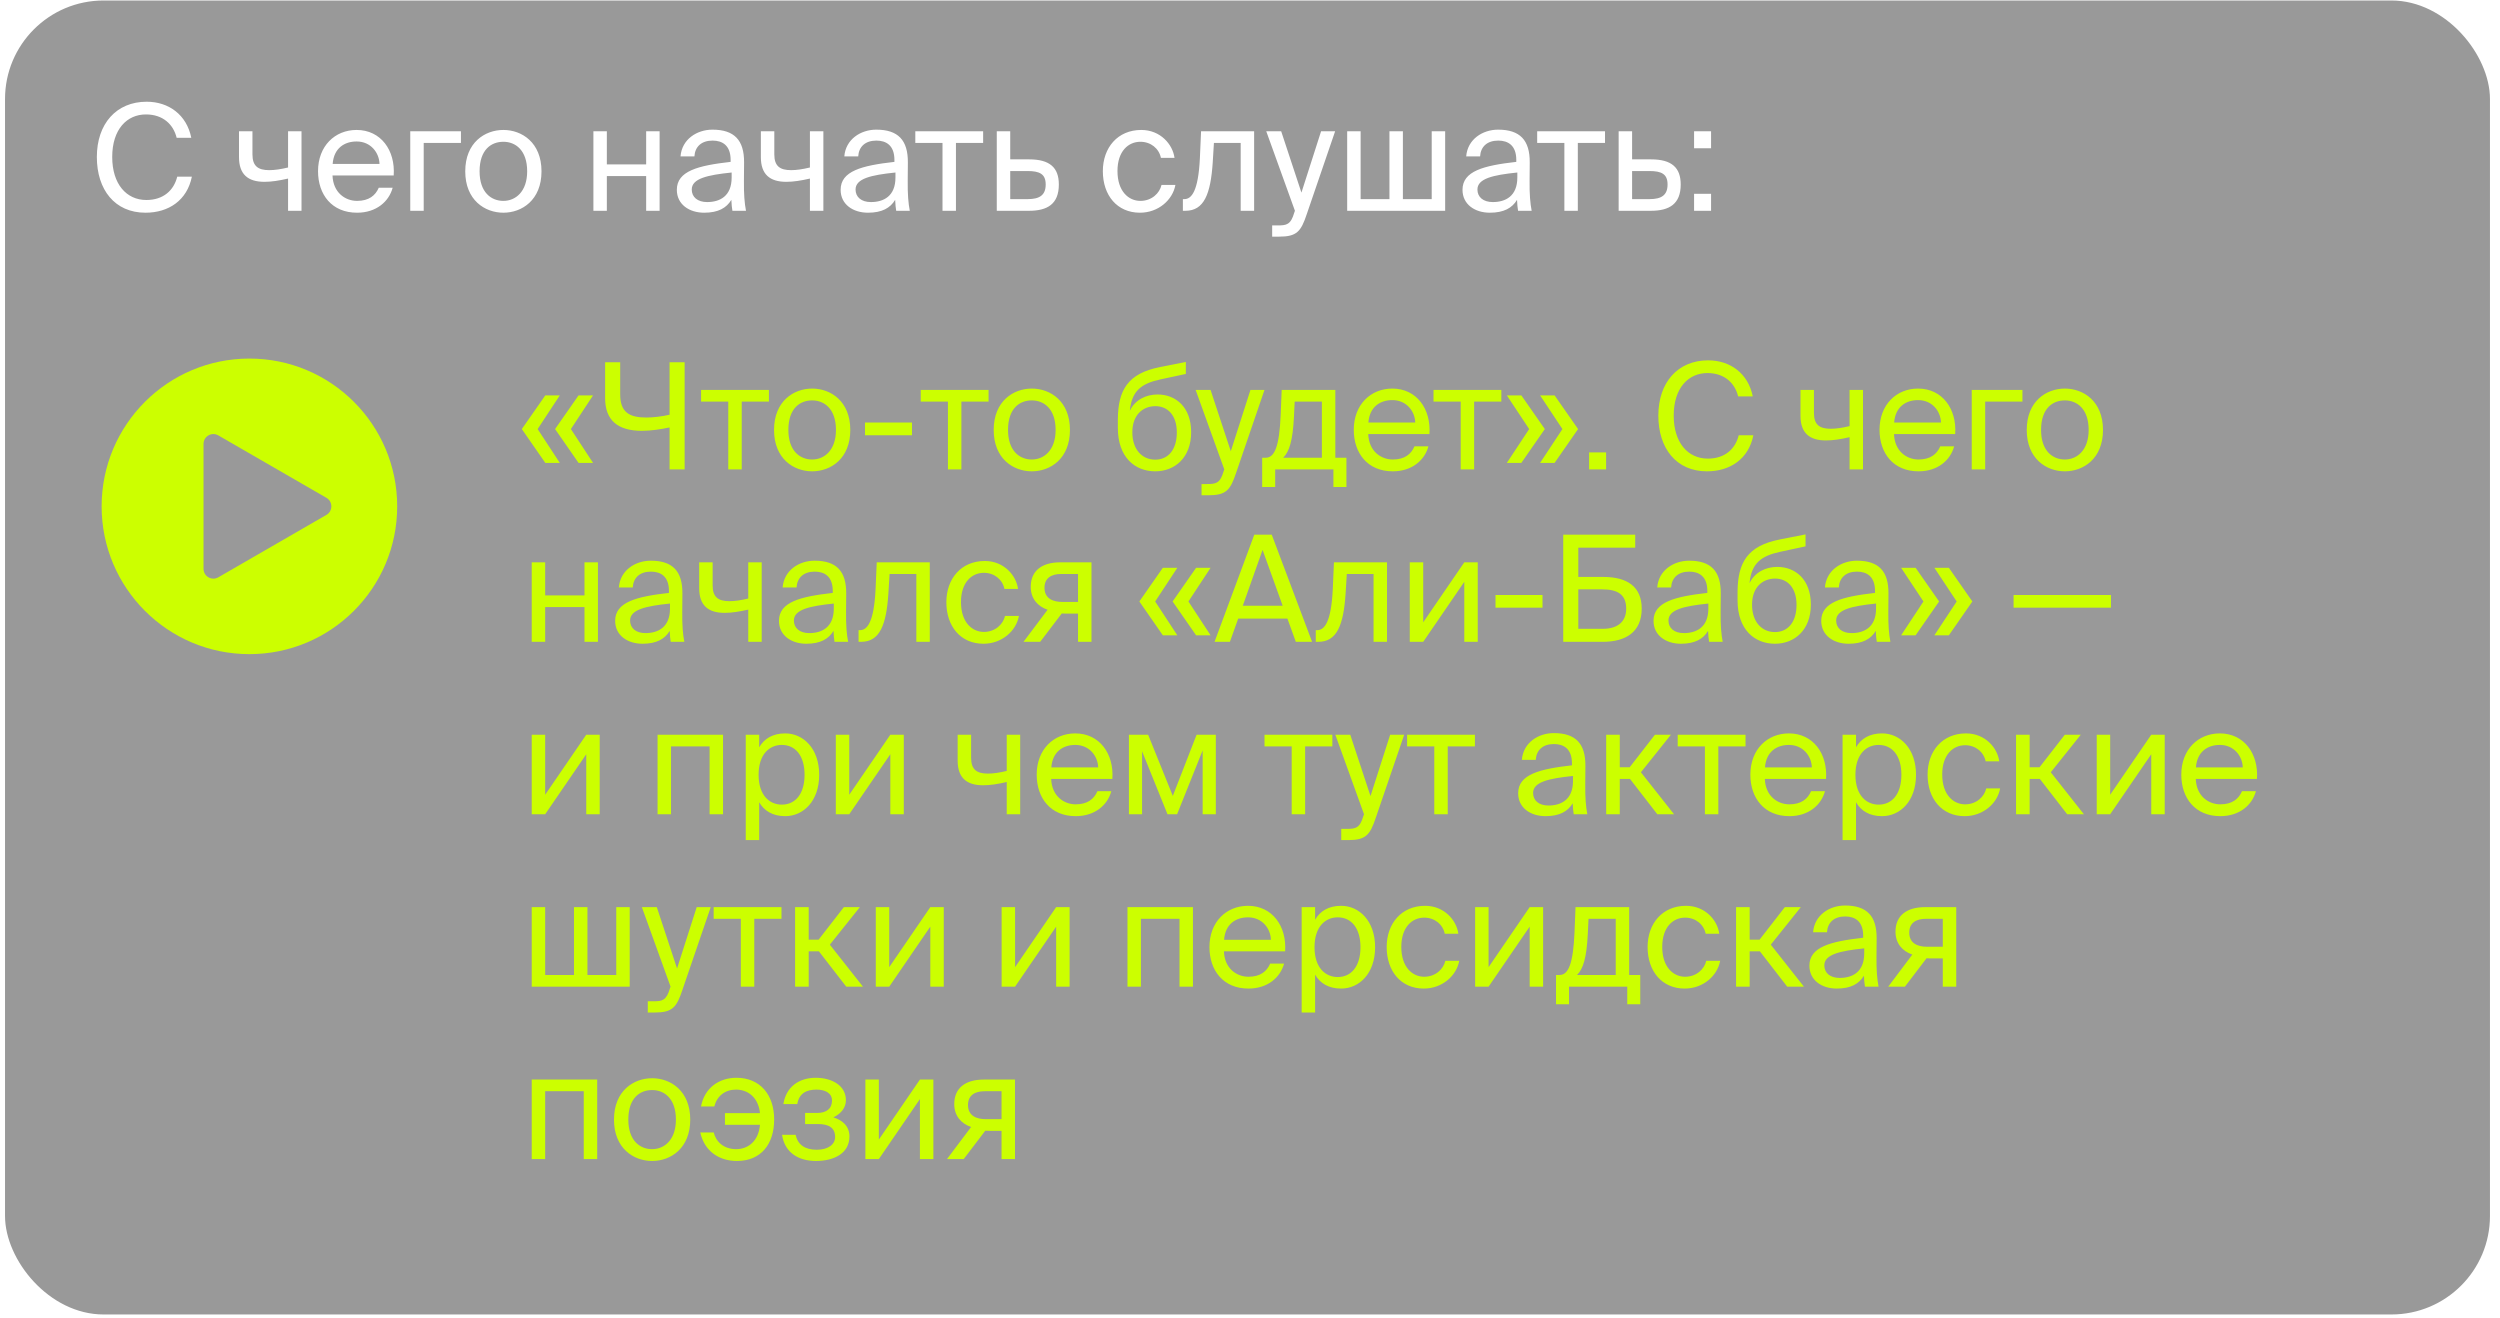
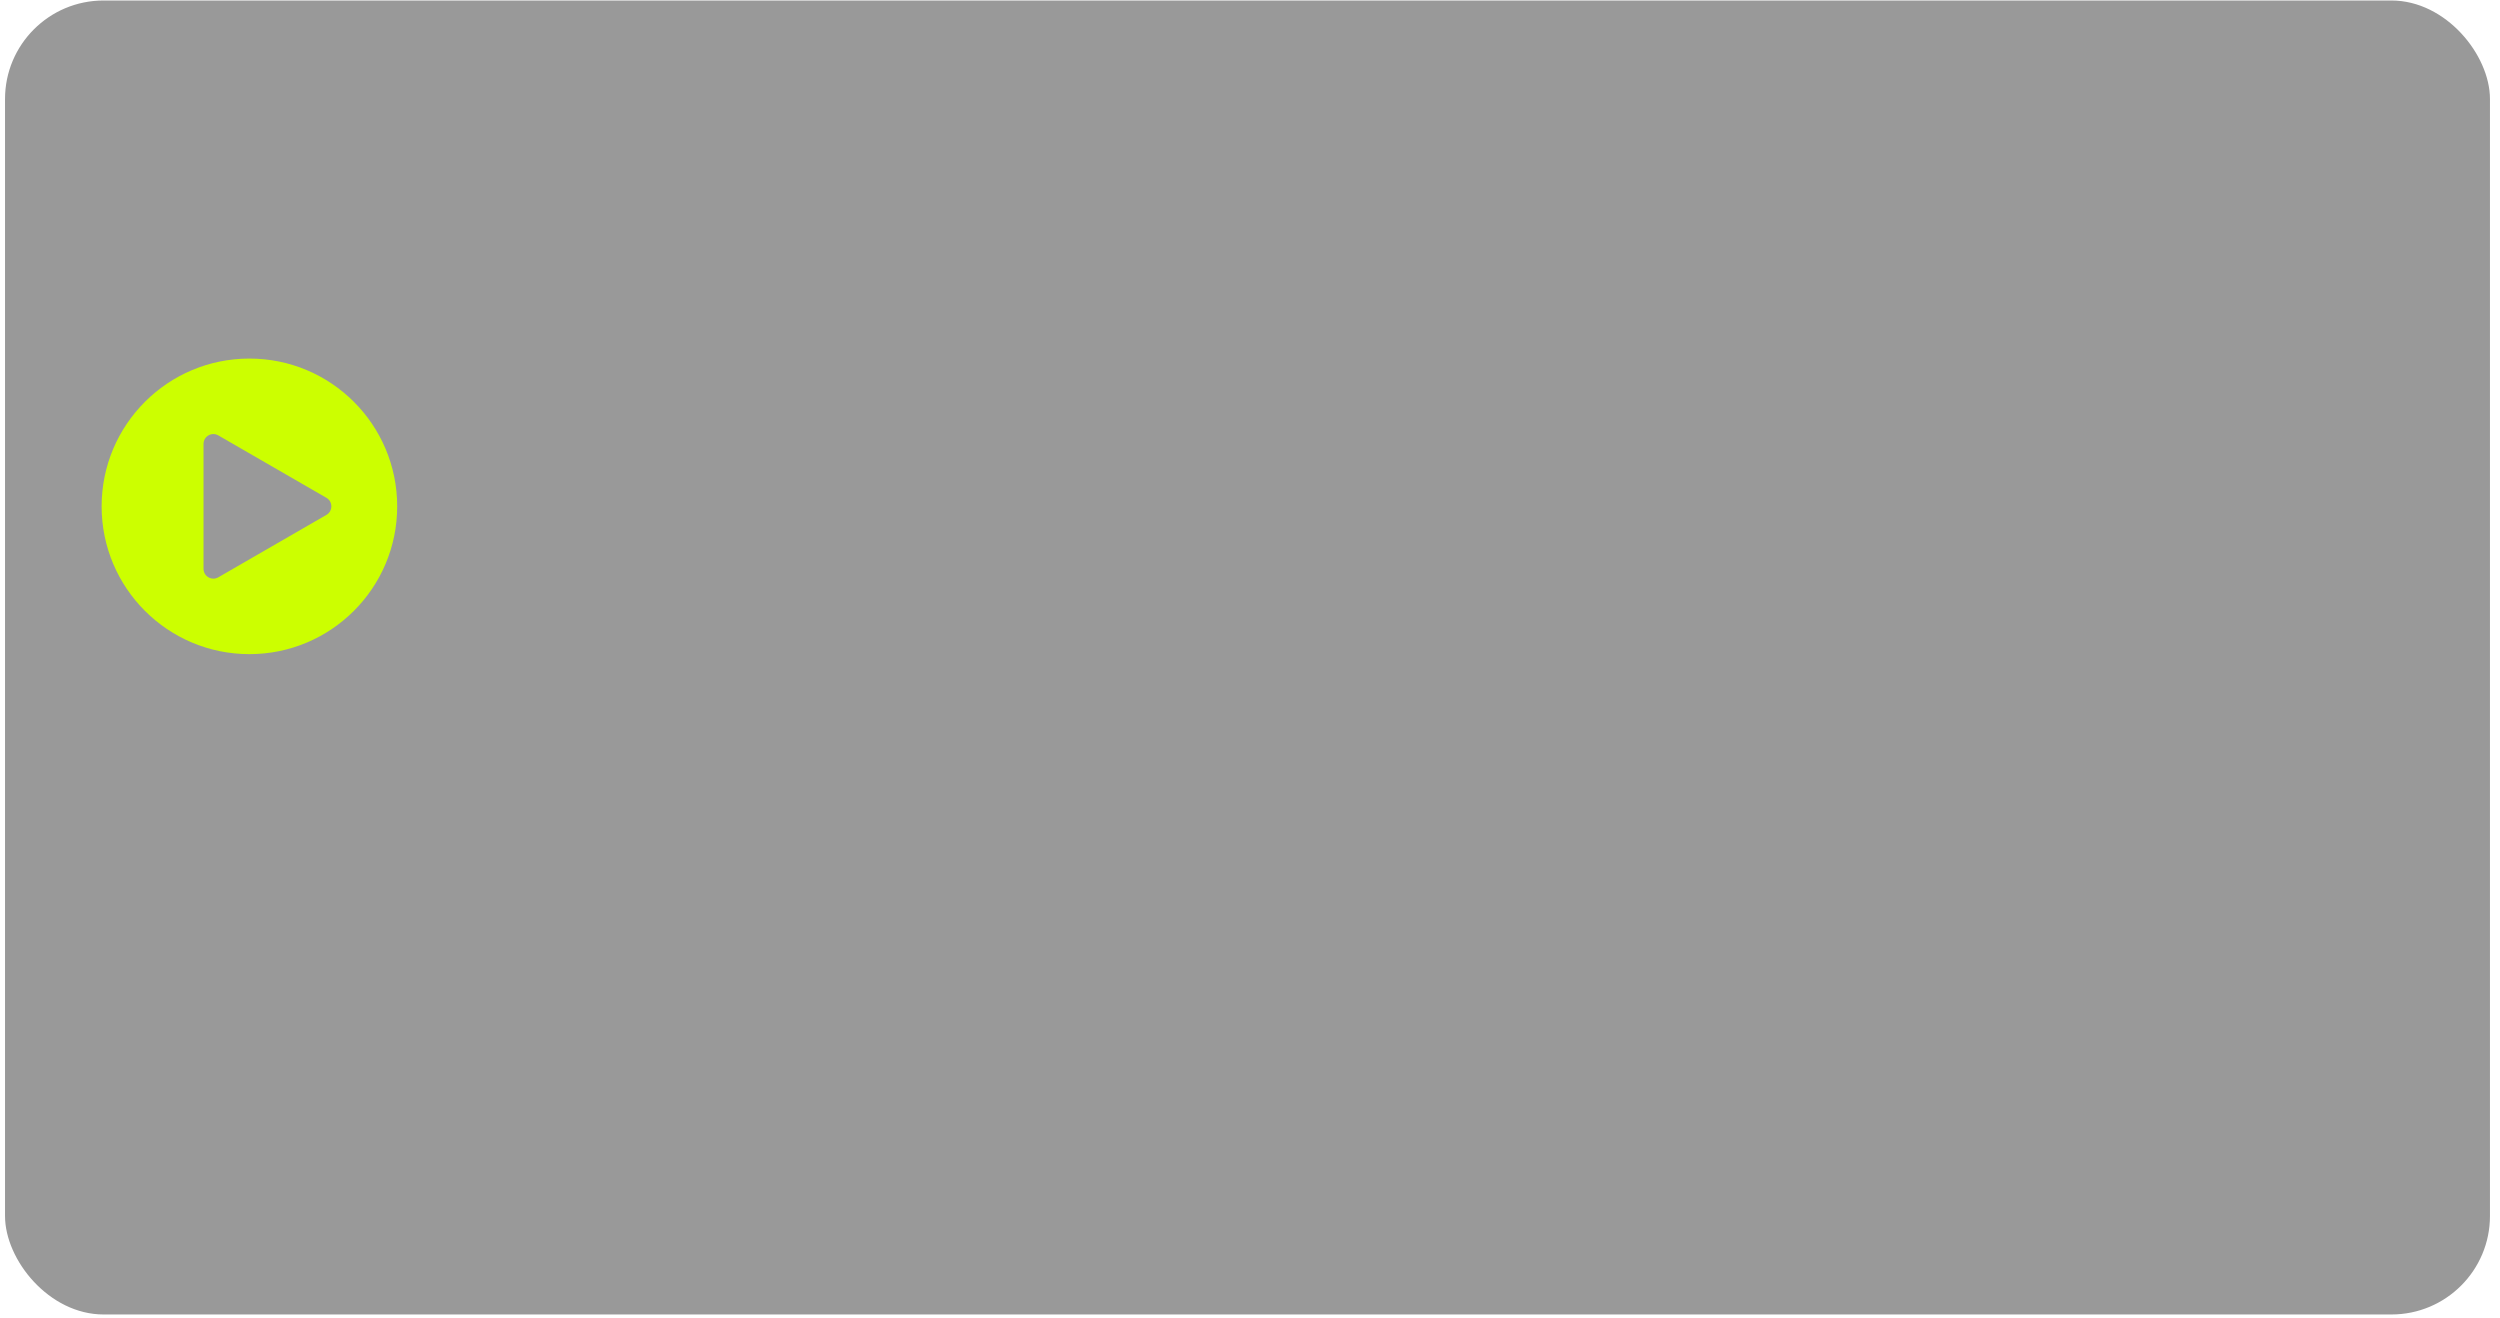
<svg xmlns="http://www.w3.org/2000/svg" width="203" height="107" viewBox="0 0 203 107" fill="none">
  <rect x="0.408" y="0.041" width="201.777" height="106.694" rx="8" fill="#999999" />
-   <path d="M42.372 34.84L44.28 32.104H45.456L43.656 34.84L45.456 37.588H44.28L42.372 34.84ZM45.072 34.84L46.98 32.104H48.156L46.356 34.84L48.156 37.588H46.98L45.072 34.84ZM55.592 38.116H54.368V34.708C53.636 34.864 52.82 34.984 52.124 34.984C50.144 34.984 49.136 34.108 49.136 32.332V29.416H50.36V32.02C50.36 33.472 51.092 33.904 52.484 33.904C53.036 33.904 53.744 33.82 54.368 33.676V29.416H55.592V38.116ZM60.228 32.608V38.116H59.136V32.608H56.928V31.66H62.436V32.608H60.228ZM69.044 34.912C69.044 37.252 67.448 38.272 65.948 38.272C64.448 38.272 62.852 37.252 62.852 34.912C62.852 32.572 64.448 31.552 65.948 31.552C67.448 31.552 69.044 32.572 69.044 34.912ZM65.948 37.312C66.932 37.312 67.88 36.568 67.88 34.912C67.88 33.196 66.932 32.512 65.948 32.512C64.964 32.512 64.016 33.148 64.016 34.912C64.016 36.628 64.964 37.312 65.948 37.312ZM70.237 35.344V34.312H74.053V35.344H70.237ZM78.064 32.608V38.116H76.972V32.608H74.764V31.66H80.272V32.608H78.064ZM86.88 34.912C86.88 37.252 85.284 38.272 83.784 38.272C82.284 38.272 80.688 37.252 80.688 34.912C80.688 32.572 82.284 31.552 83.784 31.552C85.284 31.552 86.88 32.572 86.88 34.912ZM83.784 37.312C84.768 37.312 85.716 36.568 85.716 34.912C85.716 33.196 84.768 32.512 83.784 32.512C82.8 32.512 81.852 33.148 81.852 34.912C81.852 36.628 82.8 37.312 83.784 37.312ZM96.722 35.092C96.722 37.168 95.39 38.272 93.806 38.272C92.138 38.272 90.77 37.108 90.77 34.756V34.012C90.794 31.684 91.574 30.328 94.166 29.812L96.29 29.392V30.364L94.226 30.808C92.666 31.144 91.898 31.744 91.742 33.352C92.174 32.464 93.05 32.032 93.998 32.032C95.462 32.032 96.722 33.052 96.722 35.092ZM95.558 35.116C95.558 33.7 94.802 32.98 93.818 32.98C92.834 32.98 91.946 33.652 91.946 35.104C91.946 36.472 92.714 37.324 93.806 37.324C94.862 37.324 95.558 36.508 95.558 35.116ZM97.565 39.304H98.009C98.729 39.304 99.077 39.256 99.365 38.248L99.413 38.116L97.085 31.66H98.297L99.941 36.64L101.537 31.66H102.677L100.373 38.392C99.905 39.796 99.569 40.216 98.129 40.216H97.565V39.304ZM109.329 39.544H108.273V38.116H103.545V39.544H102.489V37.168H102.777C103.509 37.168 103.881 36.208 103.989 33.736L104.073 31.66H108.429V37.168H109.329V39.544ZM107.337 32.608H105.129L105.069 33.844C104.973 35.764 104.697 36.676 104.193 37.168H107.337V32.608ZM111.102 35.248C111.15 36.64 112.134 37.312 113.094 37.312C114.054 37.312 114.582 36.88 114.858 36.244H115.986C115.686 37.36 114.666 38.272 113.094 38.272C111.054 38.272 109.926 36.808 109.926 34.9C109.926 32.86 111.294 31.552 113.058 31.552C115.026 31.552 116.214 33.208 116.07 35.248H111.102ZM111.114 34.312H114.918C114.894 33.4 114.21 32.488 113.058 32.488C112.086 32.488 111.21 33.016 111.114 34.312ZM119.701 32.608V38.116H118.609V32.608H116.401V31.66H121.909V32.608H119.701ZM123.532 37.588H122.356L124.168 34.84L122.356 32.104H123.532L125.44 34.84L123.532 37.588ZM126.232 37.588H125.056L126.868 34.84L125.056 32.104H126.232L128.14 34.84L126.232 37.588ZM129.036 38.116V36.736H130.416V38.116H129.036ZM142.373 35.344C141.989 37.264 140.489 38.272 138.605 38.272C136.109 38.272 134.657 36.4 134.657 33.748C134.657 31.048 136.241 29.26 138.701 29.26C140.501 29.26 141.953 30.328 142.325 32.188H141.137C140.873 31.108 140.033 30.292 138.641 30.292C137.105 30.292 135.905 31.492 135.905 33.748C135.905 35.944 137.057 37.24 138.677 37.24C140.057 37.24 140.909 36.46 141.185 35.344H142.373ZM150.184 38.116V35.5C149.44 35.668 148.852 35.764 148.264 35.764C146.92 35.764 146.2 35.152 146.2 33.76V31.66H147.292V33.532C147.292 34.492 147.748 34.816 148.66 34.816C149.092 34.816 149.584 34.744 150.184 34.6V31.66H151.276V38.116H150.184ZM153.793 35.248C153.841 36.64 154.825 37.312 155.785 37.312C156.745 37.312 157.273 36.88 157.549 36.244H158.677C158.377 37.36 157.357 38.272 155.785 38.272C153.745 38.272 152.617 36.808 152.617 34.9C152.617 32.86 153.985 31.552 155.749 31.552C157.717 31.552 158.905 33.208 158.761 35.248H153.793ZM153.805 34.312H157.609C157.585 33.4 156.901 32.488 155.749 32.488C154.777 32.488 153.901 33.016 153.805 34.312ZM161.198 32.608V38.116H160.106V31.66H164.222V32.608H161.198ZM170.763 34.912C170.763 37.252 169.167 38.272 167.667 38.272C166.167 38.272 164.571 37.252 164.571 34.912C164.571 32.572 166.167 31.552 167.667 31.552C169.167 31.552 170.763 32.572 170.763 34.912ZM167.667 37.312C168.651 37.312 169.599 36.568 169.599 34.912C169.599 33.196 168.651 32.512 167.667 32.512C166.683 32.512 165.735 33.148 165.735 34.912C165.735 36.628 166.683 37.312 167.667 37.312ZM47.46 52.116V49.296H44.268V52.116H43.176V45.66H44.268V48.348H47.46V45.66H48.552V52.116H47.46ZM49.951 50.412C49.951 48.888 51.667 48.444 54.319 48.144V47.988C54.319 46.812 53.659 46.416 52.855 46.416C51.955 46.416 51.427 46.908 51.379 47.7H50.251C50.359 46.308 51.583 45.528 52.843 45.528C54.619 45.528 55.423 46.38 55.411 48.192L55.399 49.68C55.387 50.76 55.447 51.504 55.567 52.116H54.463C54.427 51.876 54.391 51.612 54.379 51.228C53.983 51.888 53.311 52.272 52.171 52.272C50.959 52.272 49.951 51.6 49.951 50.412ZM54.403 49.008C52.423 49.212 51.163 49.5 51.163 50.388C51.163 51 51.631 51.408 52.411 51.408C53.431 51.408 54.403 50.94 54.403 49.416V49.008ZM60.758 52.116V49.5C60.014 49.668 59.426 49.764 58.838 49.764C57.494 49.764 56.774 49.152 56.774 47.76V45.66H57.866V47.532C57.866 48.492 58.322 48.816 59.234 48.816C59.666 48.816 60.158 48.744 60.758 48.6V45.66H61.85V52.116H60.758ZM63.252 50.412C63.252 48.888 64.968 48.444 67.62 48.144V47.988C67.62 46.812 66.96 46.416 66.156 46.416C65.255 46.416 64.728 46.908 64.68 47.7H63.551C63.66 46.308 64.883 45.528 66.144 45.528C67.919 45.528 68.724 46.38 68.712 48.192L68.7 49.68C68.688 50.76 68.748 51.504 68.868 52.116H67.763C67.728 51.876 67.692 51.612 67.68 51.228C67.284 51.888 66.612 52.272 65.472 52.272C64.26 52.272 63.252 51.6 63.252 50.412ZM67.704 49.008C65.724 49.212 64.463 49.5 64.463 50.388C64.463 51 64.931 51.408 65.712 51.408C66.731 51.408 67.704 50.94 67.704 49.416V49.008ZM75.499 52.116H74.407V46.608H72.235L72.139 48.168C71.971 50.772 71.431 52.116 69.919 52.116H69.715V51.168H69.835C70.411 51.168 70.963 50.544 71.095 47.868L71.191 45.66H75.499V52.116ZM82.664 47.82H81.56C81.404 47.052 80.732 46.512 79.892 46.512C78.92 46.512 78.032 47.268 78.032 48.888C78.032 50.532 78.932 51.312 79.892 51.312C80.804 51.312 81.452 50.7 81.608 50.016H82.736C82.52 51.228 81.356 52.272 79.856 52.272C78.008 52.272 76.844 50.868 76.844 48.9C76.844 46.98 78.056 45.552 79.964 45.552C81.524 45.552 82.52 46.728 82.664 47.82ZM88.628 52.116H87.536V49.824H86.54C86.468 49.824 86.348 49.824 86.216 49.812L84.464 52.116H83.108L85.064 49.512C84.26 49.236 83.696 48.612 83.696 47.652C83.696 46.332 84.62 45.66 86.096 45.66H88.628V52.116ZM86.156 46.608C85.364 46.608 84.812 46.944 84.812 47.724C84.812 48.6 85.496 48.876 86.252 48.876H87.536V46.608H86.156ZM92.516 48.84L94.424 46.104H95.6L93.8 48.84L95.6 51.588H94.424L92.516 48.84ZM95.216 48.84L97.124 46.104H98.3L96.501 48.84L98.3 51.588H97.124L95.216 48.84ZM101.849 43.416H103.265L106.541 52.116H105.221L104.537 50.232H100.541L99.868 52.116H98.621L101.849 43.416ZM100.913 49.188H104.153L102.521 44.652L100.913 49.188ZM112.624 52.116H111.532V46.608H109.36L109.264 48.168C109.096 50.772 108.556 52.116 107.044 52.116H106.84V51.168H106.96C107.536 51.168 108.088 50.544 108.22 47.868L108.316 45.66H112.624V52.116ZM118.901 47.244L115.565 52.116H114.473V45.66H115.565V50.532L118.901 45.66H119.993V52.116H118.901V47.244ZM121.436 49.344V48.312H125.252V49.344H121.436ZM128.159 46.848H130.199C132.131 46.848 133.307 47.64 133.307 49.416C133.307 51.324 132.011 52.116 130.139 52.116H126.935V43.416H132.779V44.472H128.159V46.848ZM130.151 51.06C131.351 51.06 132.047 50.484 132.047 49.428C132.047 48.264 131.339 47.856 130.103 47.856H128.159V51.06H130.151ZM134.267 50.412C134.267 48.888 135.983 48.444 138.635 48.144V47.988C138.635 46.812 137.975 46.416 137.171 46.416C136.271 46.416 135.743 46.908 135.695 47.7H134.567C134.675 46.308 135.899 45.528 137.159 45.528C138.935 45.528 139.739 46.38 139.727 48.192L139.715 49.68C139.703 50.76 139.763 51.504 139.883 52.116H138.779C138.743 51.876 138.707 51.612 138.695 51.228C138.299 51.888 137.627 52.272 136.487 52.272C135.275 52.272 134.267 51.6 134.267 50.412ZM138.719 49.008C136.739 49.212 135.479 49.5 135.479 50.388C135.479 51 135.947 51.408 136.727 51.408C137.747 51.408 138.719 50.94 138.719 49.416V49.008ZM147.042 49.092C147.042 51.168 145.71 52.272 144.126 52.272C142.458 52.272 141.09 51.108 141.09 48.756V48.012C141.114 45.684 141.894 44.328 144.486 43.812L146.61 43.392V44.364L144.546 44.808C142.986 45.144 142.218 45.744 142.062 47.352C142.494 46.464 143.37 46.032 144.318 46.032C145.782 46.032 147.042 47.052 147.042 49.092ZM145.878 49.116C145.878 47.7 145.122 46.98 144.138 46.98C143.154 46.98 142.266 47.652 142.266 49.104C142.266 50.472 143.034 51.324 144.126 51.324C145.182 51.324 145.878 50.508 145.878 49.116ZM147.884 50.412C147.884 48.888 149.6 48.444 152.252 48.144V47.988C152.252 46.812 151.592 46.416 150.788 46.416C149.888 46.416 149.36 46.908 149.312 47.7H148.184C148.292 46.308 149.516 45.528 150.776 45.528C152.552 45.528 153.356 46.38 153.344 48.192L153.332 49.68C153.32 50.76 153.38 51.504 153.5 52.116H152.396C152.36 51.876 152.324 51.612 152.312 51.228C151.916 51.888 151.244 52.272 150.104 52.272C148.892 52.272 147.884 51.6 147.884 50.412ZM152.336 49.008C150.356 49.212 149.096 49.5 149.096 50.388C149.096 51 149.564 51.408 150.344 51.408C151.364 51.408 152.336 50.94 152.336 49.416V49.008ZM155.547 51.588H154.371L156.183 48.84L154.371 46.104H155.547L157.455 48.84L155.547 51.588ZM158.247 51.588H157.071L158.883 48.84L157.071 46.104H158.247L160.155 48.84L158.247 51.588ZM163.503 49.344V48.312H171.411V49.344H163.503ZM47.604 61.244L44.268 66.116H43.176V59.66H44.268V64.532L47.604 59.66H48.696V66.116H47.604V61.244ZM58.711 66.116H57.619V60.608H54.487V66.116H53.395V59.66H58.711V66.116ZM61.647 59.66V60.68C62.043 59.996 62.727 59.552 63.759 59.552C65.235 59.552 66.519 60.788 66.519 62.912C66.519 65.048 65.235 66.272 63.759 66.272C62.727 66.272 62.043 65.828 61.647 65.144V68.216H60.555V59.66H61.647ZM63.483 65.336C64.599 65.336 65.331 64.448 65.331 62.912C65.331 61.376 64.599 60.488 63.483 60.488C62.511 60.488 61.599 61.208 61.599 62.912C61.599 64.616 62.511 65.336 63.483 65.336ZM72.295 61.244L68.959 66.116H67.867V59.66H68.959V64.532L72.295 59.66H73.387V66.116H72.295V61.244ZM81.746 66.116V63.5C81.002 63.668 80.414 63.764 79.826 63.764C78.482 63.764 77.762 63.152 77.762 61.76V59.66H78.854V61.532C78.854 62.492 79.31 62.816 80.222 62.816C80.654 62.816 81.146 62.744 81.746 62.6V59.66H82.838V66.116H81.746ZM85.356 63.248C85.404 64.64 86.388 65.312 87.348 65.312C88.308 65.312 88.836 64.88 89.112 64.244H90.24C89.94 65.36 88.92 66.272 87.348 66.272C85.308 66.272 84.18 64.808 84.18 62.9C84.18 60.86 85.548 59.552 87.312 59.552C89.28 59.552 90.468 61.208 90.324 63.248H85.356ZM85.368 62.312H89.172C89.148 61.4 88.464 60.488 87.312 60.488C86.34 60.488 85.464 61.016 85.368 62.312ZM98.724 66.116H97.656V60.932L95.58 66.116H94.8L92.736 61.004V66.116H91.668V59.66H93.228L95.232 64.628L97.164 59.66H98.724V66.116ZM105.978 60.608V66.116H104.886V60.608H102.678V59.66H108.186V60.608H105.978ZM108.909 67.304H109.353C110.073 67.304 110.421 67.256 110.709 66.248L110.757 66.116L108.429 59.66H109.641L111.285 64.64L112.881 59.66H114.021L111.717 66.392C111.249 67.796 110.913 68.216 109.473 68.216H108.909V67.304ZM117.556 60.608V66.116H116.464V60.608H114.256V59.66H119.764V60.608H117.556ZM123.275 64.412C123.275 62.888 124.991 62.444 127.643 62.144V61.988C127.643 60.812 126.983 60.416 126.179 60.416C125.279 60.416 124.751 60.908 124.703 61.7H123.575C123.683 60.308 124.907 59.528 126.167 59.528C127.943 59.528 128.747 60.38 128.735 62.192L128.723 63.68C128.711 64.76 128.771 65.504 128.891 66.116H127.787C127.751 65.876 127.715 65.612 127.703 65.228C127.307 65.888 126.635 66.272 125.495 66.272C124.283 66.272 123.275 65.6 123.275 64.412ZM127.727 63.008C125.747 63.212 124.487 63.5 124.487 64.388C124.487 65 124.955 65.408 125.735 65.408C126.755 65.408 127.727 64.94 127.727 63.416V63.008ZM132.354 63.248H131.526V66.116H130.422V59.66H131.526V62.3H132.33L134.382 59.66H135.678L133.242 62.708L135.93 66.116H134.574L132.354 63.248ZM139.529 60.608V66.116H138.437V60.608H136.229V59.66H141.737V60.608H139.529ZM143.305 63.248C143.353 64.64 144.337 65.312 145.297 65.312C146.257 65.312 146.785 64.88 147.061 64.244H148.189C147.889 65.36 146.869 66.272 145.297 66.272C143.257 66.272 142.129 64.808 142.129 62.9C142.129 60.86 143.497 59.552 145.261 59.552C147.229 59.552 148.417 61.208 148.273 63.248H143.305ZM143.317 62.312H147.121C147.097 61.4 146.413 60.488 145.261 60.488C144.289 60.488 143.413 61.016 143.317 62.312ZM150.709 59.66V60.68C151.105 59.996 151.789 59.552 152.821 59.552C154.297 59.552 155.581 60.788 155.581 62.912C155.581 65.048 154.297 66.272 152.821 66.272C151.789 66.272 151.105 65.828 150.709 65.144V68.216H149.617V59.66H150.709ZM152.545 65.336C153.661 65.336 154.393 64.448 154.393 62.912C154.393 61.376 153.661 60.488 152.545 60.488C151.573 60.488 150.661 61.208 150.661 62.912C150.661 64.616 151.573 65.336 152.545 65.336ZM162.34 61.82H161.236C161.08 61.052 160.408 60.512 159.568 60.512C158.596 60.512 157.708 61.268 157.708 62.888C157.708 64.532 158.608 65.312 159.568 65.312C160.48 65.312 161.128 64.7 161.284 64.016H162.412C162.196 65.228 161.032 66.272 159.532 66.272C157.684 66.272 156.52 64.868 156.52 62.9C156.52 60.98 157.732 59.552 159.64 59.552C161.2 59.552 162.196 60.728 162.34 61.82ZM165.635 63.248H164.807V66.116H163.703V59.66H164.807V62.3H165.611L167.663 59.66H168.959L166.523 62.708L169.211 66.116H167.855L165.635 63.248ZM174.682 61.244L171.346 66.116H170.254V59.66H171.346V64.532L174.682 59.66H175.774V66.116H174.682V61.244ZM178.297 63.248C178.345 64.64 179.329 65.312 180.289 65.312C181.249 65.312 181.777 64.88 182.053 64.244H183.181C182.881 65.36 181.861 66.272 180.289 66.272C178.249 66.272 177.121 64.808 177.121 62.9C177.121 60.86 178.489 59.552 180.253 59.552C182.221 59.552 183.409 61.208 183.265 63.248H178.297ZM178.309 62.312H182.113C182.089 61.4 181.405 60.488 180.253 60.488C179.281 60.488 178.405 61.016 178.309 62.312ZM51.132 80.116H43.176V73.66H44.268V79.168H46.608V73.66H47.7V79.168H50.04V73.66H51.132V80.116ZM52.6 81.304H53.044C53.764 81.304 54.112 81.256 54.401 80.248L54.449 80.116L52.12 73.66H53.333L54.977 78.64L56.572 73.66H57.712L55.408 80.392C54.941 81.796 54.605 82.216 53.164 82.216H52.6V81.304ZM61.248 74.608V80.116H60.156V74.608H57.948V73.66H63.456V74.608H61.248ZM66.495 77.248H65.667V80.116H64.563V73.66H65.667V76.3H66.471L68.523 73.66H69.819L67.383 76.708L70.071 80.116H68.715L66.495 77.248ZM75.541 75.244L72.206 80.116H71.114V73.66H72.206V78.532L75.541 73.66H76.633V80.116H75.541V75.244ZM85.76 75.244L82.424 80.116H81.332V73.66H82.424V78.532L85.76 73.66H86.852V80.116H85.76V75.244ZM96.867 80.116H95.775V74.608H92.643V80.116H91.551V73.66H96.867V80.116ZM99.383 77.248C99.431 78.64 100.415 79.312 101.375 79.312C102.335 79.312 102.863 78.88 103.139 78.244H104.267C103.967 79.36 102.947 80.272 101.375 80.272C99.335 80.272 98.207 78.808 98.207 76.9C98.207 74.86 99.575 73.552 101.339 73.552C103.307 73.552 104.495 75.208 104.351 77.248H99.383ZM99.395 76.312H103.199C103.175 75.4 102.491 74.488 101.339 74.488C100.367 74.488 99.491 75.016 99.395 76.312ZM106.787 73.66V74.68C107.183 73.996 107.867 73.552 108.899 73.552C110.375 73.552 111.659 74.788 111.659 76.912C111.659 79.048 110.375 80.272 108.899 80.272C107.867 80.272 107.183 79.828 106.787 79.144V82.216H105.695V73.66H106.787ZM108.623 79.336C109.739 79.336 110.471 78.448 110.471 76.912C110.471 75.376 109.739 74.488 108.623 74.488C107.651 74.488 106.739 75.208 106.739 76.912C106.739 78.616 107.651 79.336 108.623 79.336ZM118.418 75.82H117.314C117.158 75.052 116.486 74.512 115.646 74.512C114.674 74.512 113.786 75.268 113.786 76.888C113.786 78.532 114.686 79.312 115.646 79.312C116.558 79.312 117.206 78.7 117.362 78.016H118.49C118.274 79.228 117.11 80.272 115.61 80.272C113.762 80.272 112.598 78.868 112.598 76.9C112.598 74.98 113.81 73.552 115.718 73.552C117.278 73.552 118.274 74.728 118.418 75.82ZM124.209 75.244L120.873 80.116H119.781V73.66H120.873V78.532L124.209 73.66H125.301V80.116H124.209V75.244ZM133.189 81.544H132.133V80.116H127.405V81.544H126.349V79.168H126.637C127.369 79.168 127.741 78.208 127.849 75.736L127.933 73.66H132.289V79.168H133.189V81.544ZM131.197 74.608H128.989L128.929 75.844C128.833 77.764 128.557 78.676 128.053 79.168H131.197V74.608ZM139.605 75.82H138.501C138.345 75.052 137.673 74.512 136.833 74.512C135.861 74.512 134.973 75.268 134.973 76.888C134.973 78.532 135.873 79.312 136.833 79.312C137.745 79.312 138.393 78.7 138.549 78.016H139.677C139.461 79.228 138.297 80.272 136.797 80.272C134.949 80.272 133.785 78.868 133.785 76.9C133.785 74.98 134.997 73.552 136.905 73.552C138.465 73.552 139.461 74.728 139.605 75.82ZM142.901 77.248H142.073V80.116H140.969V73.66H142.073V76.3H142.877L144.929 73.66H146.225L143.789 76.708L146.477 80.116H145.121L142.901 77.248ZM146.923 78.412C146.923 76.888 148.639 76.444 151.291 76.144V75.988C151.291 74.812 150.631 74.416 149.827 74.416C148.927 74.416 148.399 74.908 148.351 75.7H147.223C147.331 74.308 148.555 73.528 149.815 73.528C151.591 73.528 152.395 74.38 152.383 76.192L152.371 77.68C152.359 78.76 152.419 79.504 152.539 80.116H151.435C151.399 79.876 151.363 79.612 151.351 79.228C150.955 79.888 150.283 80.272 149.143 80.272C147.931 80.272 146.923 79.6 146.923 78.412ZM151.375 77.008C149.395 77.212 148.135 77.5 148.135 78.388C148.135 79 148.603 79.408 149.383 79.408C150.403 79.408 151.375 78.94 151.375 77.416V77.008ZM158.846 80.116H157.754V77.824H156.758C156.686 77.824 156.566 77.824 156.434 77.812L154.682 80.116H153.326L155.282 77.512C154.478 77.236 153.914 76.612 153.914 75.652C153.914 74.332 154.838 73.66 156.314 73.66H158.846V80.116ZM156.374 74.608C155.582 74.608 155.03 74.944 155.03 75.724C155.03 76.6 155.714 76.876 156.47 76.876H157.754V74.608H156.374ZM48.492 94.116H47.4V88.608H44.268V94.116H43.176V87.66H48.492V94.116ZM56.048 90.912C56.048 93.252 54.452 94.272 52.952 94.272C51.452 94.272 49.856 93.252 49.856 90.912C49.856 88.572 51.452 87.552 52.952 87.552C54.452 87.552 56.048 88.572 56.048 90.912ZM52.952 93.312C53.936 93.312 54.884 92.568 54.884 90.912C54.884 89.196 53.936 88.512 52.952 88.512C51.968 88.512 51.02 89.148 51.02 90.912C51.02 92.628 51.968 93.312 52.952 93.312ZM59.778 93.312C60.738 93.312 61.602 92.664 61.71 91.332H58.866V90.384H61.71C61.59 89.184 60.798 88.476 59.766 88.476C58.878 88.476 58.218 88.992 58.002 89.844H56.922C57.21 88.32 58.398 87.516 59.802 87.516C61.698 87.516 62.862 88.872 62.862 90.9C62.862 92.904 61.794 94.272 59.838 94.272C58.446 94.272 57.21 93.528 56.862 91.956H57.954C58.134 92.712 58.77 93.312 59.778 93.312ZM68.975 92.28C68.975 93.672 67.691 94.272 66.251 94.272C64.883 94.272 63.719 93.624 63.503 92.148H64.607C64.775 92.976 65.399 93.36 66.323 93.36C67.223 93.36 67.811 92.94 67.811 92.328C67.811 91.584 67.319 91.272 66.407 91.272H65.375V90.372H66.347C67.091 90.372 67.559 90.036 67.559 89.364C67.559 88.752 66.995 88.476 66.299 88.476C65.507 88.476 64.883 88.764 64.739 89.652H63.611C63.827 88.248 64.883 87.516 66.239 87.516C67.511 87.516 68.687 88.116 68.687 89.34C68.687 89.988 68.243 90.456 67.667 90.732C68.351 90.936 68.975 91.404 68.975 92.28ZM74.698 89.244L71.362 94.116H70.27V87.66H71.362V92.532L74.698 87.66H75.79V94.116H74.698V89.244ZM82.417 94.116H81.325V91.824H80.329C80.257 91.824 80.137 91.824 80.005 91.812L78.253 94.116H76.897L78.853 91.512C78.049 91.236 77.485 90.612 77.485 89.652C77.485 88.332 78.409 87.66 79.885 87.66H82.417V94.116ZM79.945 88.608C79.153 88.608 78.601 88.944 78.601 89.724C78.601 90.6 79.285 90.876 80.041 90.876H81.325V88.608H79.945Z" fill="#CCFF00" />
-   <path d="M15.58 14.344C15.196 16.264 13.696 17.272 11.812 17.272C9.316 17.272 7.864 15.4 7.864 12.748C7.864 10.048 9.448 8.26 11.908 8.26C13.708 8.26 15.16 9.328 15.532 11.188H14.344C14.08 10.108 13.24 9.292 11.848 9.292C10.312 9.292 9.112 10.492 9.112 12.748C9.112 14.944 10.264 16.24 11.884 16.24C13.264 16.24 14.116 15.46 14.392 14.344H15.58ZM23.391 17.116V14.5C22.647 14.668 22.059 14.764 21.471 14.764C20.127 14.764 19.407 14.152 19.407 12.76V10.66H20.499V12.532C20.499 13.492 20.955 13.816 21.867 13.816C22.299 13.816 22.791 13.744 23.391 13.6V10.66H24.483V17.116H23.391ZM27 14.248C27.048 15.64 28.032 16.312 28.992 16.312C29.952 16.312 30.48 15.88 30.756 15.244H31.884C31.584 16.36 30.564 17.272 28.992 17.272C26.952 17.272 25.824 15.808 25.824 13.9C25.824 11.86 27.192 10.552 28.956 10.552C30.924 10.552 32.112 12.208 31.968 14.248H27ZM27.012 13.312H30.816C30.792 12.4 30.108 11.488 28.956 11.488C27.984 11.488 27.108 12.016 27.012 13.312ZM34.405 11.608V17.116H33.313V10.66H37.429V11.608H34.405ZM43.97 13.912C43.97 16.252 42.374 17.272 40.874 17.272C39.374 17.272 37.778 16.252 37.778 13.912C37.778 11.572 39.374 10.552 40.874 10.552C42.374 10.552 43.97 11.572 43.97 13.912ZM40.874 16.312C41.858 16.312 42.806 15.568 42.806 13.912C42.806 12.196 41.858 11.512 40.874 11.512C39.89 11.512 38.942 12.148 38.942 13.912C38.942 15.628 39.89 16.312 40.874 16.312ZM52.468 17.116V14.296H49.276V17.116H48.184V10.66H49.276V13.348H52.468V10.66H53.56V17.116H52.468ZM54.959 15.412C54.959 13.888 56.675 13.444 59.327 13.144V12.988C59.327 11.812 58.666 11.416 57.862 11.416C56.962 11.416 56.434 11.908 56.386 12.7H55.258C55.367 11.308 56.59 10.528 57.85 10.528C59.627 10.528 60.431 11.38 60.419 13.192L60.407 14.68C60.395 15.76 60.455 16.504 60.575 17.116H59.471C59.434 16.876 59.398 16.612 59.386 16.228C58.99 16.888 58.319 17.272 57.178 17.272C55.967 17.272 54.959 16.6 54.959 15.412ZM59.41 14.008C57.431 14.212 56.17 14.5 56.17 15.388C56.17 16 56.639 16.408 57.419 16.408C58.438 16.408 59.41 15.94 59.41 14.416V14.008ZM65.766 17.116V14.5C65.022 14.668 64.434 14.764 63.846 14.764C62.502 14.764 61.782 14.152 61.782 12.76V10.66H62.874V12.532C62.874 13.492 63.33 13.816 64.242 13.816C64.674 13.816 65.166 13.744 65.766 13.6V10.66H66.858V17.116H65.766ZM68.259 15.412C68.259 13.888 69.975 13.444 72.627 13.144V12.988C72.627 11.812 71.967 11.416 71.163 11.416C70.263 11.416 69.735 11.908 69.687 12.7H68.559C68.667 11.308 69.891 10.528 71.151 10.528C72.927 10.528 73.731 11.38 73.719 13.192L73.707 14.68C73.695 15.76 73.755 16.504 73.875 17.116H72.771C72.735 16.876 72.699 16.612 72.687 16.228C72.291 16.888 71.619 17.272 70.479 17.272C69.267 17.272 68.259 16.6 68.259 15.412ZM72.711 14.008C70.731 14.212 69.471 14.5 69.471 15.388C69.471 16 69.939 16.408 70.719 16.408C71.739 16.408 72.711 15.94 72.711 14.416V14.008ZM77.623 11.608V17.116H76.531V11.608H74.323V10.66H79.831V11.608H77.623ZM83.566 12.94C85.246 12.94 85.978 13.612 85.978 14.98C85.978 16.576 85.042 17.116 83.554 17.116H80.938V10.66H82.03V12.94H83.566ZM83.458 16.168C84.418 16.168 84.91 15.844 84.91 14.98C84.91 14.128 84.418 13.888 83.434 13.888H82.03V16.168H83.458ZM95.371 12.82H94.267C94.111 12.052 93.439 11.512 92.599 11.512C91.627 11.512 90.739 12.268 90.739 13.888C90.739 15.532 91.639 16.312 92.599 16.312C93.511 16.312 94.159 15.7 94.315 15.016H95.443C95.227 16.228 94.063 17.272 92.563 17.272C90.715 17.272 89.551 15.868 89.551 13.9C89.551 11.98 90.763 10.552 92.671 10.552C94.231 10.552 95.227 11.728 95.371 12.82ZM101.835 17.116H100.743V11.608H98.57L98.475 13.168C98.306 15.772 97.766 17.116 96.254 17.116H96.05V16.168H96.171C96.746 16.168 97.299 15.544 97.43 12.868L97.526 10.66H101.835V17.116ZM103.3 18.304H103.744C104.464 18.304 104.812 18.256 105.1 17.248L105.148 17.116L102.82 10.66H104.032L105.676 15.64L107.272 10.66H108.412L106.108 17.392C105.64 18.796 105.304 19.216 103.864 19.216H103.3V18.304ZM117.347 17.116H109.391V10.66H110.483V16.168H112.823V10.66H113.915V16.168H116.255V10.66H117.347V17.116ZM118.755 15.412C118.755 13.888 120.471 13.444 123.123 13.144V12.988C123.123 11.812 122.463 11.416 121.659 11.416C120.759 11.416 120.231 11.908 120.183 12.7H119.055C119.163 11.308 120.387 10.528 121.647 10.528C123.423 10.528 124.227 11.38 124.215 13.192L124.203 14.68C124.191 15.76 124.251 16.504 124.371 17.116H123.267C123.231 16.876 123.195 16.612 123.183 16.228C122.787 16.888 122.115 17.272 120.975 17.272C119.763 17.272 118.755 16.6 118.755 15.412ZM123.207 14.008C121.227 14.212 119.967 14.5 119.967 15.388C119.967 16 120.435 16.408 121.215 16.408C122.235 16.408 123.207 15.94 123.207 14.416V14.008ZM128.119 11.608V17.116H127.027V11.608H124.819V10.66H130.327V11.608H128.119ZM134.062 12.94C135.742 12.94 136.474 13.612 136.474 14.98C136.474 16.576 135.538 17.116 134.05 17.116H131.434V10.66H132.526V12.94H134.062ZM133.954 16.168C134.914 16.168 135.406 15.844 135.406 14.98C135.406 14.128 134.914 13.888 133.93 13.888H132.526V16.168H133.954ZM137.559 12.04V10.66H138.939V12.04H137.559ZM137.559 17.116V15.736H138.939V17.116H137.559Z" fill="white" />
  <g filter="url(#filter0_b_121_442)">
    <path fill-rule="evenodd" clip-rule="evenodd" d="M20.252 53.116C26.879 53.116 32.252 47.743 32.252 41.116C32.252 34.489 26.879 29.116 20.252 29.116C13.624 29.116 8.252 34.489 8.252 41.116C8.252 47.743 13.624 53.116 20.252 53.116ZM26.506 41.809C27.039 41.501 27.039 40.731 26.506 40.423L17.726 35.354C17.192 35.046 16.526 35.431 16.526 36.047V46.185C16.526 46.801 17.192 47.186 17.726 46.878L26.506 41.809Z" fill="#CCFF00" />
  </g>
  <defs>
    <filter id="filter0_b_121_442" x="5.052" y="25.916" width="30.4" height="30.4" filterUnits="userSpaceOnUse" color-interpolation-filters="sRGB">
      <feFlood flood-opacity="0" result="BackgroundImageFix" />
      <feGaussianBlur in="BackgroundImageFix" stdDeviation="1.6" />
      <feComposite in2="SourceAlpha" operator="in" result="effect1_backgroundBlur_121_442" />
      <feBlend mode="normal" in="SourceGraphic" in2="effect1_backgroundBlur_121_442" result="shape" />
    </filter>
  </defs>
</svg>